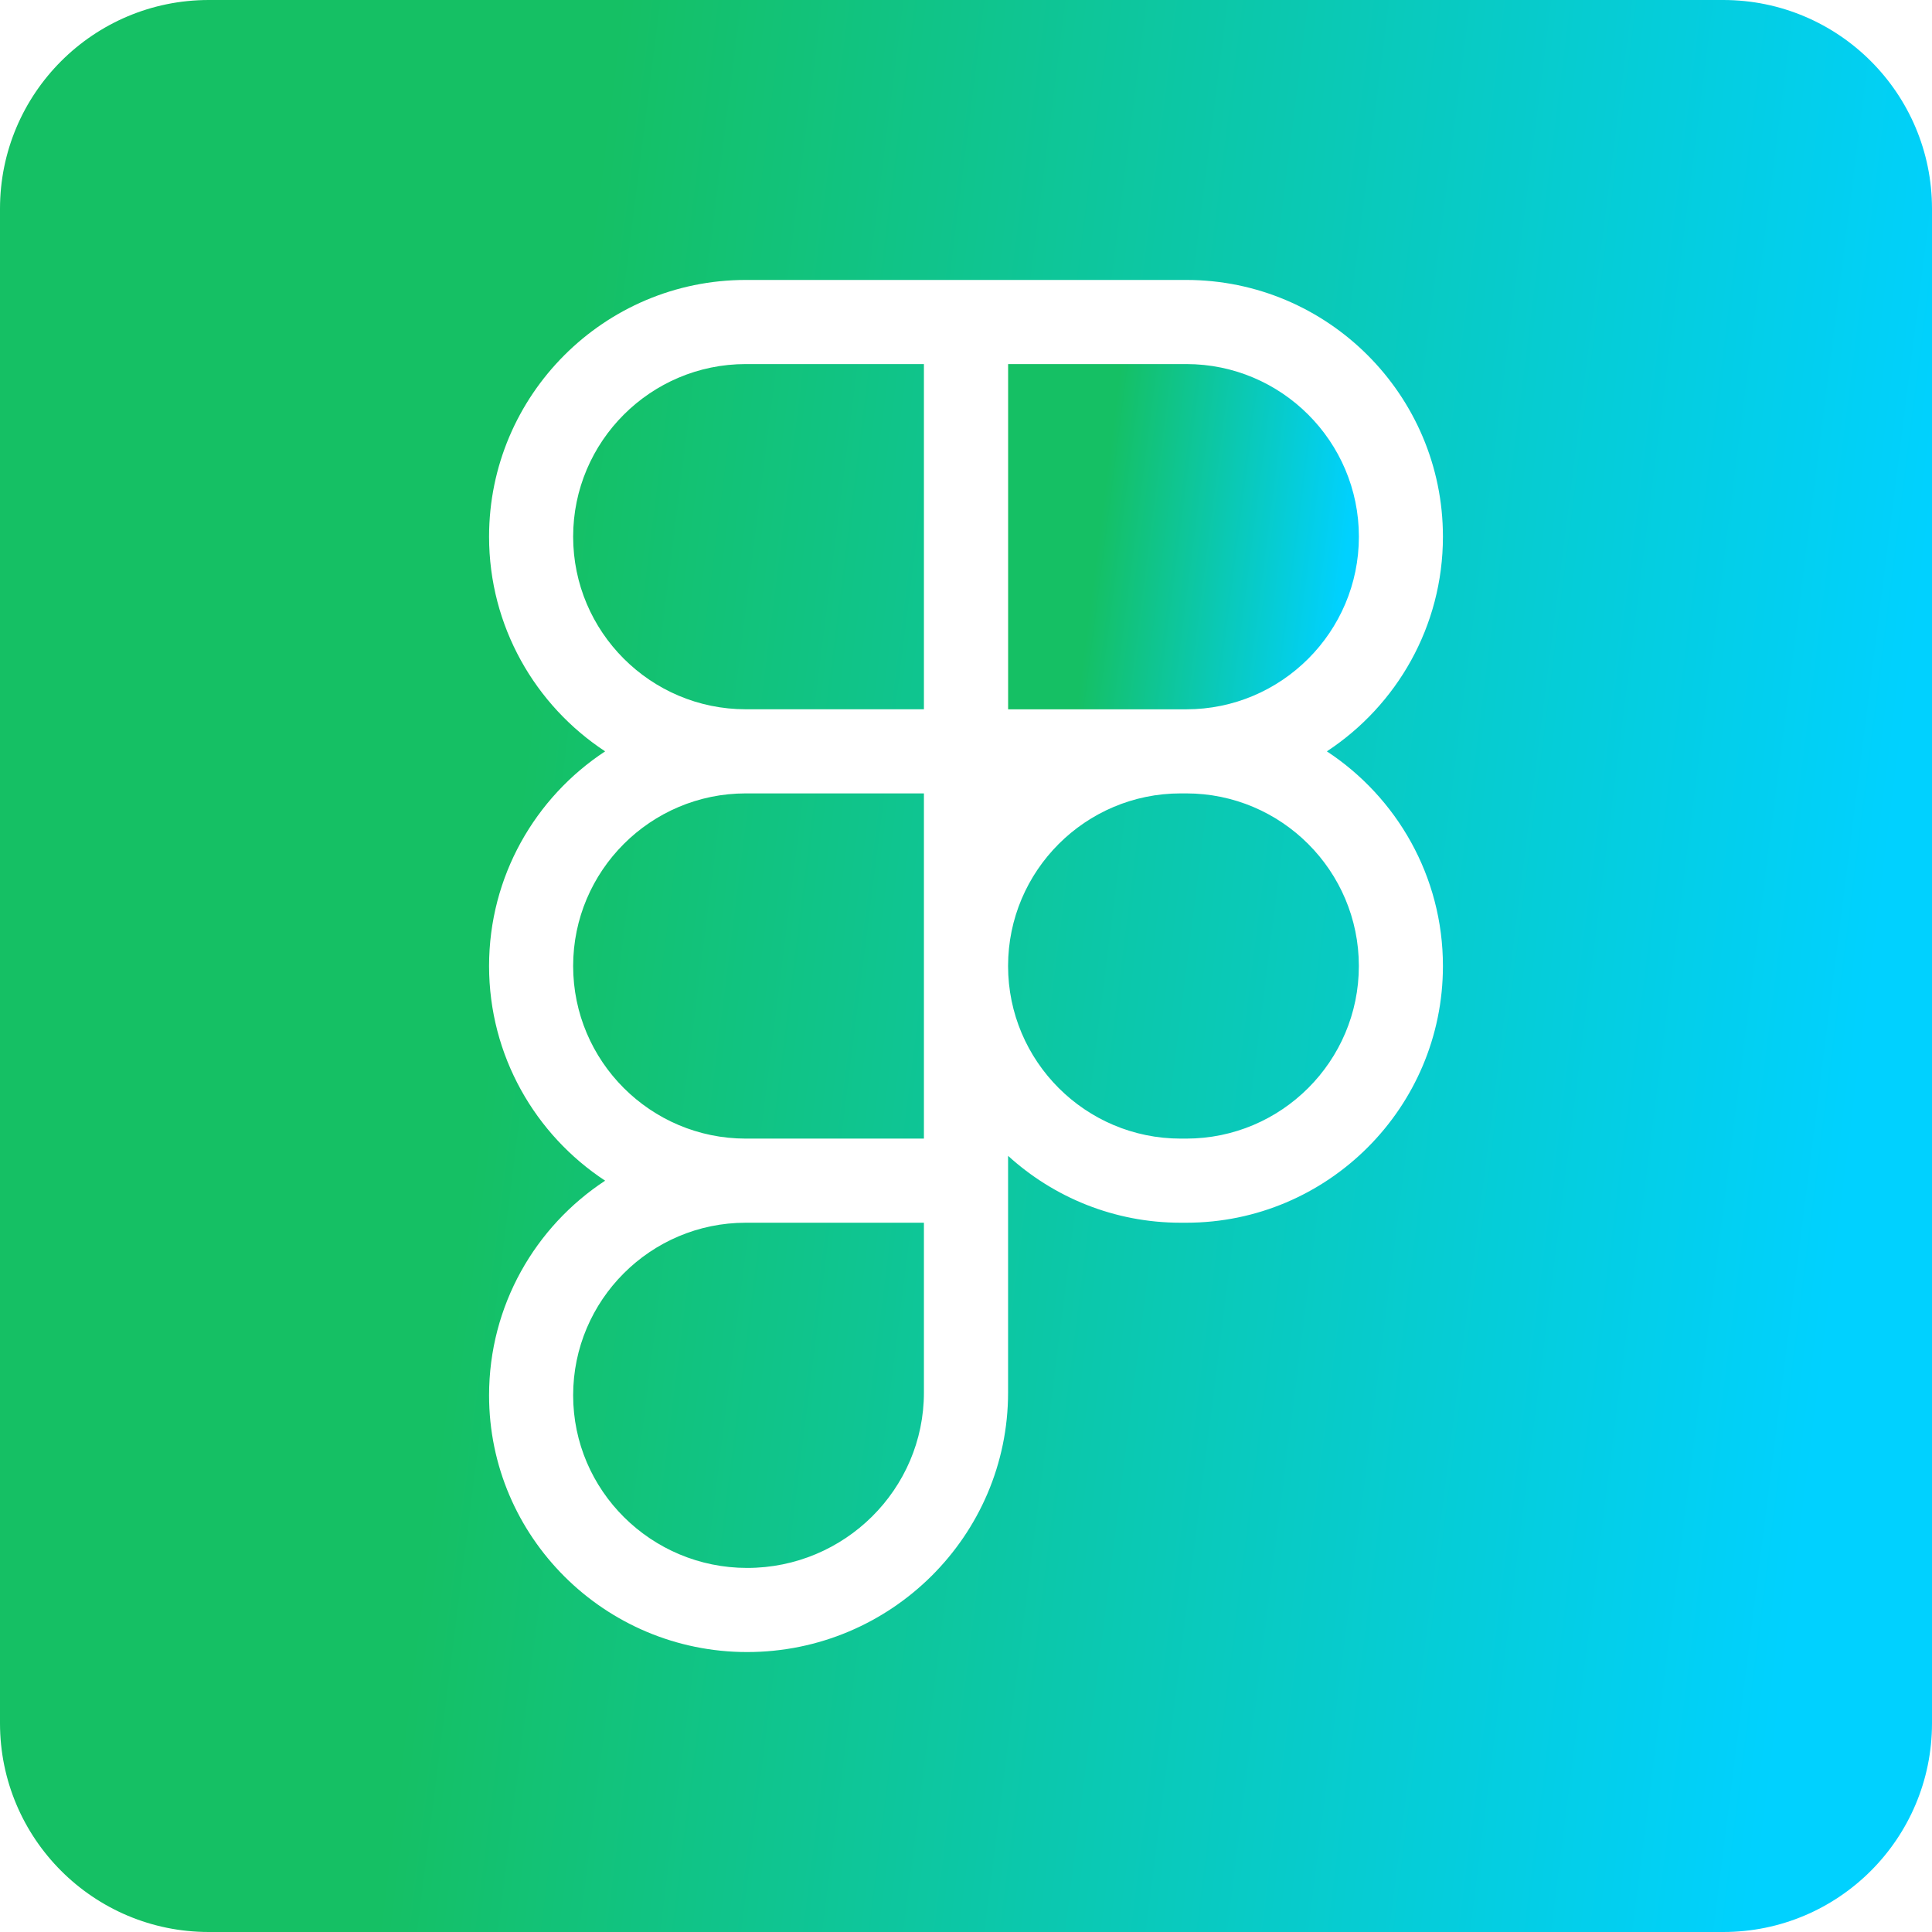
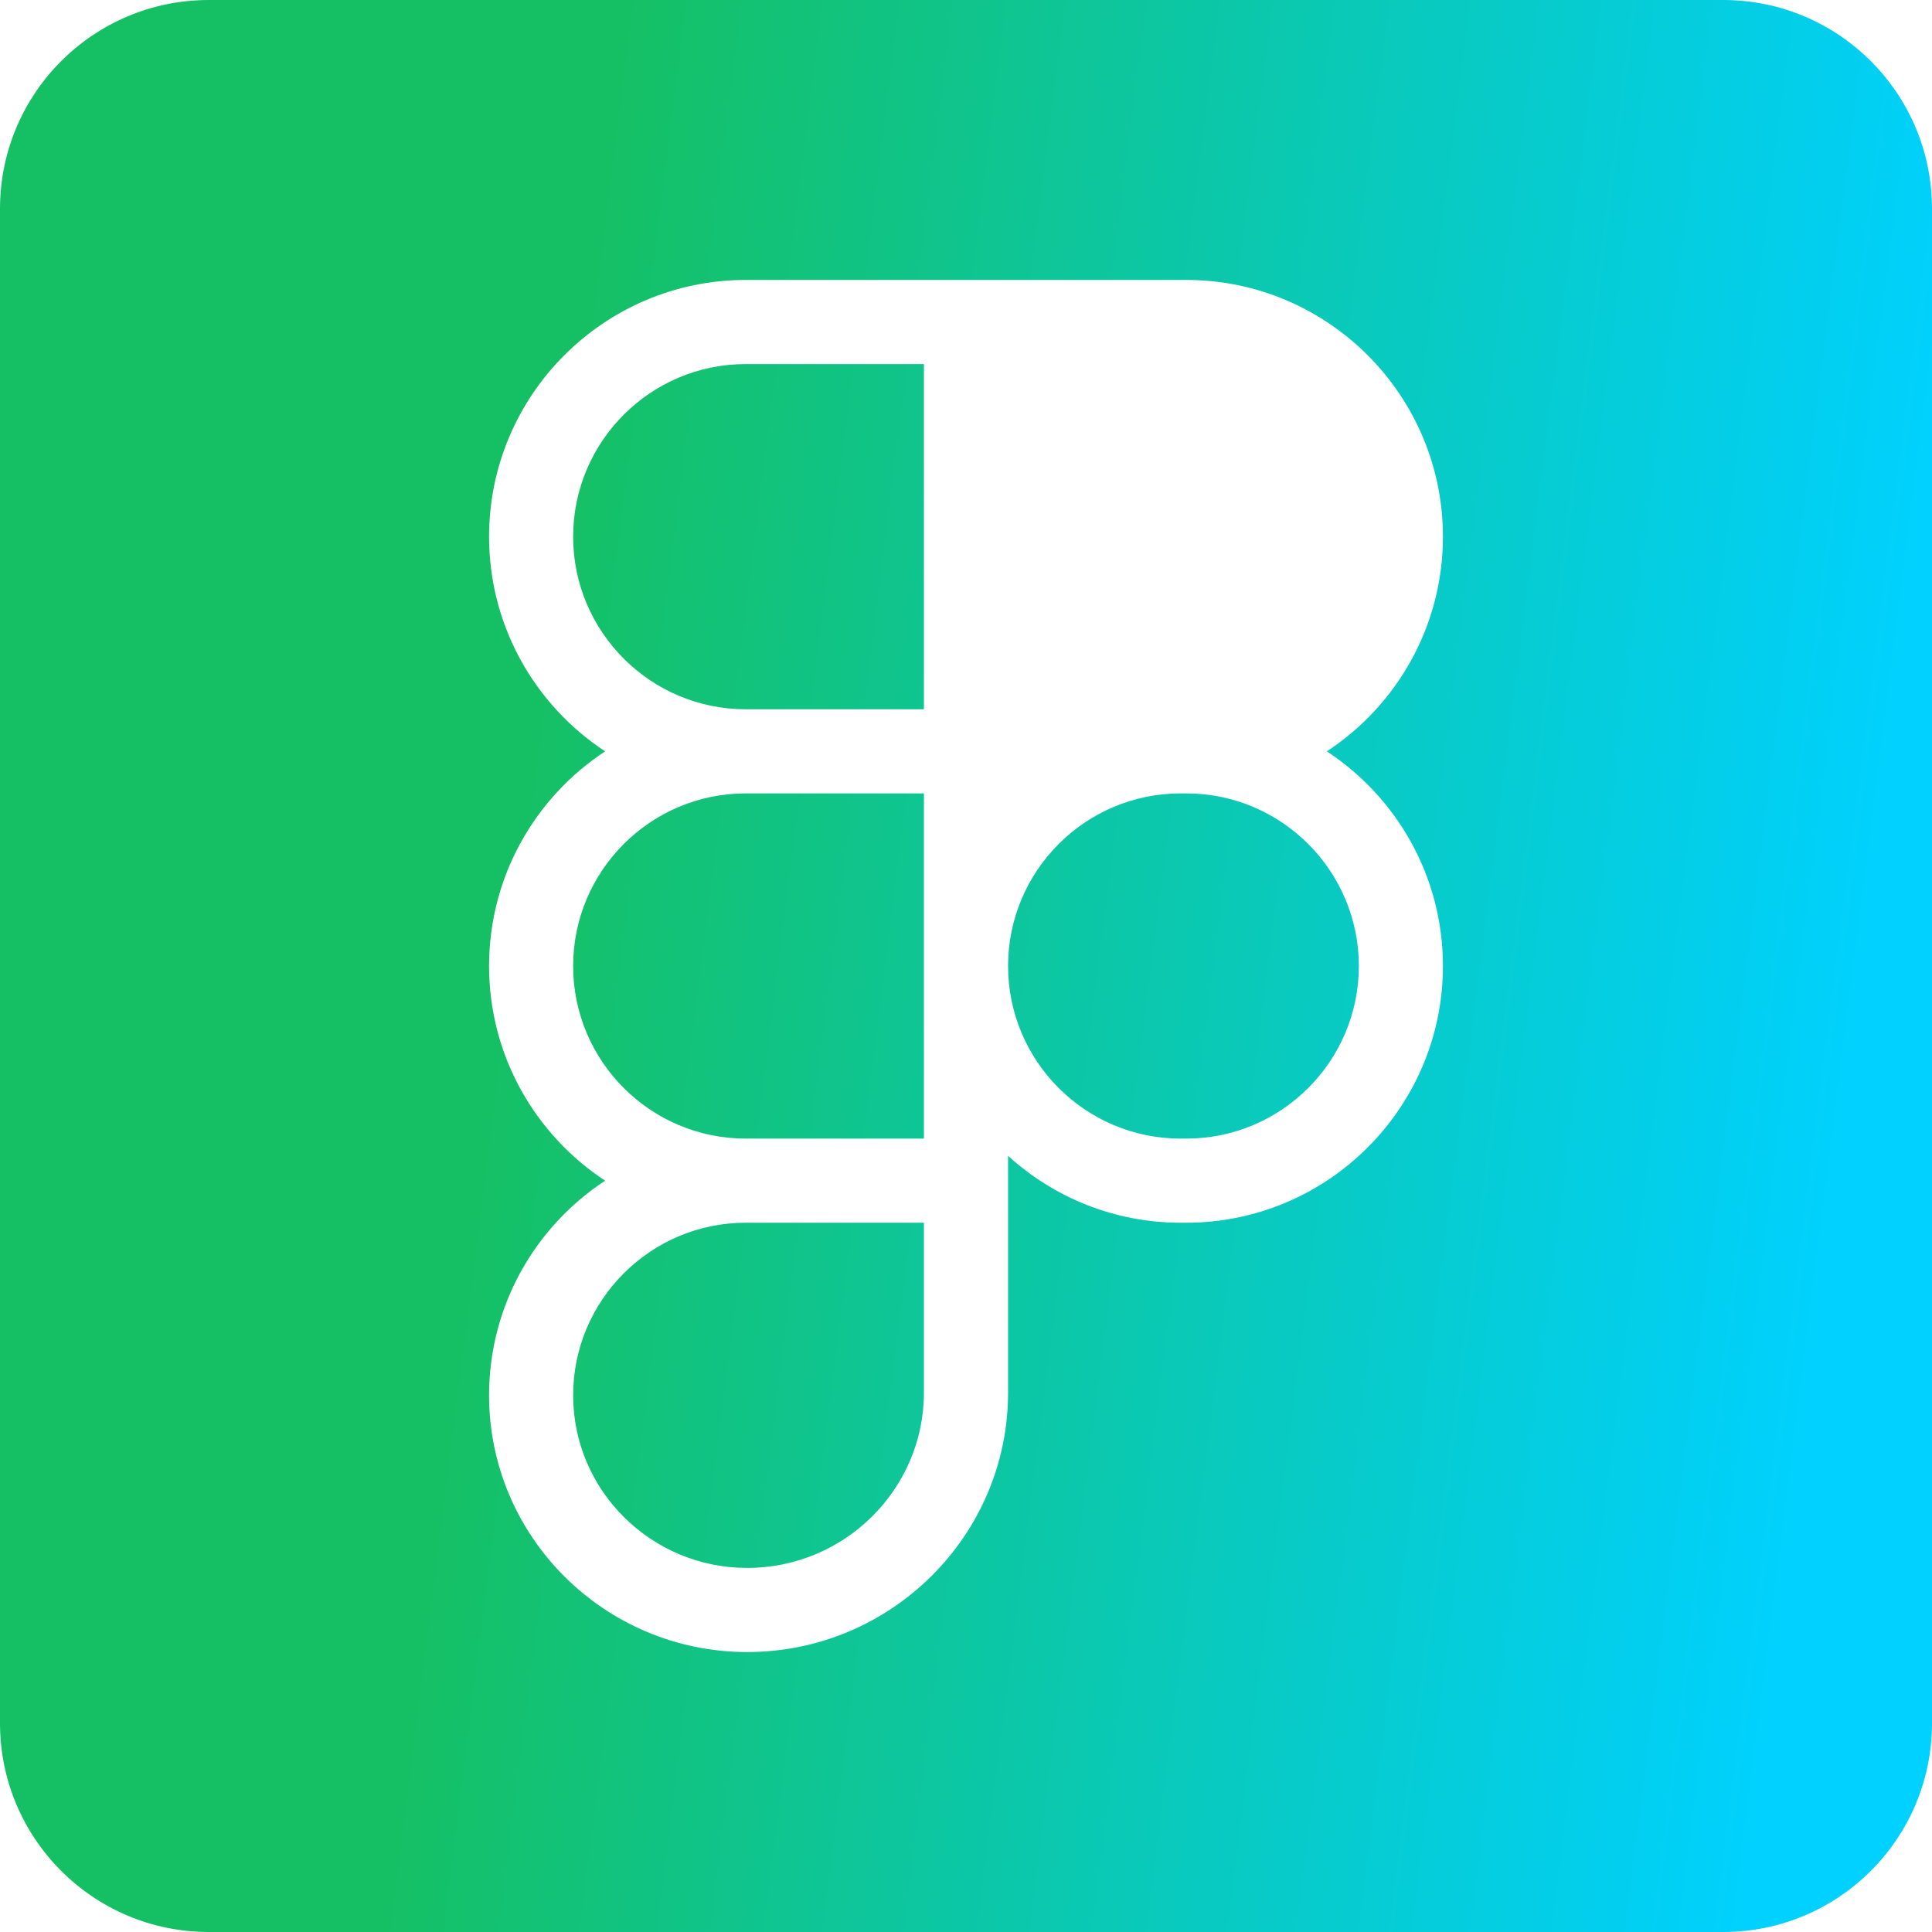
<svg xmlns="http://www.w3.org/2000/svg" width="50" height="50" viewBox="0 0 50 50" fill="none">
  <g clip-path="url(#clip0_9911_5944)">
-     <path d="M35.168 13.889C35.168 16.352 33.165 18.357 30.701 18.357H26.09V9.422H30.701C33.165 9.422 35.168 11.426 35.168 13.889Z" fill="url(#paint0_linear_9911_5944)" />
    <path d="M30.699 20.533H30.556C28.092 20.533 26.089 22.537 26.089 25C26.089 27.464 28.092 29.467 30.556 29.467H30.699C33.163 29.467 35.167 27.464 35.167 25C35.167 22.537 33.163 20.533 30.699 20.533ZM19.301 9.422C16.837 9.422 14.833 11.426 14.833 13.889C14.833 16.352 16.837 18.356 19.301 18.356H23.911V9.422H19.301ZM19.301 9.422C16.837 9.422 14.833 11.426 14.833 13.889C14.833 16.352 16.837 18.356 19.301 18.356H23.911V9.422H19.301ZM30.699 20.533H30.556C28.092 20.533 26.089 22.537 26.089 25C26.089 27.464 28.092 29.467 30.556 29.467H30.699C33.163 29.467 35.167 27.464 35.167 25C35.167 22.537 33.163 20.533 30.699 20.533ZM19.301 20.533C16.837 20.533 14.833 22.537 14.833 25C14.833 27.464 16.837 29.467 19.301 29.467H23.911V20.533H19.301ZM19.301 9.422C16.837 9.422 14.833 11.426 14.833 13.889C14.833 16.352 16.837 18.356 19.301 18.356H23.911V9.422H19.301ZM19.301 9.422C16.837 9.422 14.833 11.426 14.833 13.889C14.833 16.352 16.837 18.356 19.301 18.356H23.911V9.422H19.301ZM19.301 20.533C16.837 20.533 14.833 22.537 14.833 25C14.833 27.464 16.837 29.467 19.301 29.467H23.911V20.533H19.301ZM30.699 20.533H30.556C28.092 20.533 26.089 22.537 26.089 25C26.089 27.464 28.092 29.467 30.556 29.467H30.699C33.163 29.467 35.167 27.464 35.167 25C35.167 22.537 33.163 20.533 30.699 20.533ZM30.699 20.533H30.556C28.092 20.533 26.089 22.537 26.089 25C26.089 27.464 28.092 29.467 30.556 29.467H30.699C33.163 29.467 35.167 27.464 35.167 25C35.167 22.537 33.163 20.533 30.699 20.533ZM14.833 36.111C14.833 38.574 16.853 40.578 19.336 40.578C21.859 40.578 23.911 38.542 23.911 36.039V31.644H19.301C16.837 31.644 14.833 33.648 14.833 36.111ZM14.833 25C14.833 27.464 16.837 29.467 19.301 29.467H23.911V20.533H19.301C16.837 20.533 14.833 22.537 14.833 25ZM14.833 13.889C14.833 16.352 16.837 18.356 19.301 18.356H23.911V9.422H19.301C16.837 9.422 14.833 11.426 14.833 13.889ZM44.597 0H5.403C2.419 0 0 2.419 0 5.403V44.597C0 47.581 2.419 50 5.403 50H44.597C47.581 50 50 47.581 50 44.597V5.403C50 2.419 47.581 0 44.597 0ZM37.343 25C37.343 28.664 34.363 31.644 30.699 31.644H30.556C28.837 31.644 27.269 30.987 26.089 29.913V36.039C26.089 39.742 23.059 42.755 19.336 42.755C15.653 42.755 12.657 39.775 12.657 36.111C12.657 33.789 13.853 31.743 15.661 30.556C13.853 29.368 12.657 27.322 12.657 25C12.657 22.68 13.853 20.633 15.661 19.445C13.853 18.257 12.657 16.21 12.657 13.889C12.657 10.225 15.637 7.245 19.301 7.245H30.699C34.363 7.245 37.343 10.225 37.343 13.889C37.343 16.21 36.147 18.257 34.339 19.445C36.147 20.633 37.343 22.68 37.343 25ZM30.699 20.533H30.556C28.092 20.533 26.089 22.537 26.089 25C26.089 27.464 28.092 29.467 30.556 29.467H30.699C33.163 29.467 35.167 27.464 35.167 25C35.167 22.537 33.163 20.533 30.699 20.533ZM14.833 36.111C14.833 38.574 16.853 40.578 19.336 40.578C21.859 40.578 23.911 38.542 23.911 36.039V31.644H19.301C16.837 31.644 14.833 33.648 14.833 36.111ZM14.833 25C14.833 27.464 16.837 29.467 19.301 29.467H23.911V20.533H19.301C16.837 20.533 14.833 22.537 14.833 25ZM14.833 13.889C14.833 16.352 16.837 18.356 19.301 18.356H23.911V9.422H19.301C16.837 9.422 14.833 11.426 14.833 13.889ZM19.301 9.422C16.837 9.422 14.833 11.426 14.833 13.889C14.833 16.352 16.837 18.356 19.301 18.356H23.911V9.422H19.301ZM19.301 20.533C16.837 20.533 14.833 22.537 14.833 25C14.833 27.464 16.837 29.467 19.301 29.467H23.911V20.533H19.301ZM19.301 31.644C16.837 31.644 14.833 33.648 14.833 36.111C14.833 38.574 16.853 40.578 19.336 40.578C21.859 40.578 23.911 38.542 23.911 36.039V31.644H19.301ZM30.699 20.533H30.556C28.092 20.533 26.089 22.537 26.089 25C26.089 27.464 28.092 29.467 30.556 29.467H30.699C33.163 29.467 35.167 27.464 35.167 25C35.167 22.537 33.163 20.533 30.699 20.533ZM30.699 20.533H30.556C28.092 20.533 26.089 22.537 26.089 25C26.089 27.464 28.092 29.467 30.556 29.467H30.699C33.163 29.467 35.167 27.464 35.167 25C35.167 22.537 33.163 20.533 30.699 20.533ZM19.301 20.533C16.837 20.533 14.833 22.537 14.833 25C14.833 27.464 16.837 29.467 19.301 29.467H23.911V20.533H19.301ZM19.301 9.422C16.837 9.422 14.833 11.426 14.833 13.889C14.833 16.352 16.837 18.356 19.301 18.356H23.911V9.422H19.301ZM19.301 9.422C16.837 9.422 14.833 11.426 14.833 13.889C14.833 16.352 16.837 18.356 19.301 18.356H23.911V9.422H19.301ZM19.301 20.533C16.837 20.533 14.833 22.537 14.833 25C14.833 27.464 16.837 29.467 19.301 29.467H23.911V20.533H19.301ZM30.699 20.533H30.556C28.092 20.533 26.089 22.537 26.089 25C26.089 27.464 28.092 29.467 30.556 29.467H30.699C33.163 29.467 35.167 27.464 35.167 25C35.167 22.537 33.163 20.533 30.699 20.533ZM19.301 9.422C16.837 9.422 14.833 11.426 14.833 13.889C14.833 16.352 16.837 18.356 19.301 18.356H23.911V9.422H19.301ZM19.301 9.422C16.837 9.422 14.833 11.426 14.833 13.889C14.833 16.352 16.837 18.356 19.301 18.356H23.911V9.422H19.301ZM30.699 20.533H30.556C28.092 20.533 26.089 22.537 26.089 25C26.089 27.464 28.092 29.467 30.556 29.467H30.699C33.163 29.467 35.167 27.464 35.167 25C35.167 22.537 33.163 20.533 30.699 20.533Z" fill="url(#paint1_linear_9911_5944)" />
  </g>
  <defs>
    <linearGradient id="paint0_linear_9911_5944" x1="25.952" y1="10.5" x2="36.009" y2="11.787" gradientUnits="userSpaceOnUse">
      <stop offset="0.285" stop-color="#15C064" />
      <stop offset="0.918" stop-color="#00D1FF" />
    </linearGradient>
    <linearGradient id="paint1_linear_9911_5944" x1="-0.76" y1="6.032" x2="54.66" y2="13.015" gradientUnits="userSpaceOnUse">
      <stop offset="0.285" stop-color="#15C064" />
      <stop offset="0.918" stop-color="#00D1FF" />
    </linearGradient>
    <clipPath id="clip0_9911_5944">
      <rect width="50" height="50" fill="white" />
    </clipPath>
  </defs>
</svg>